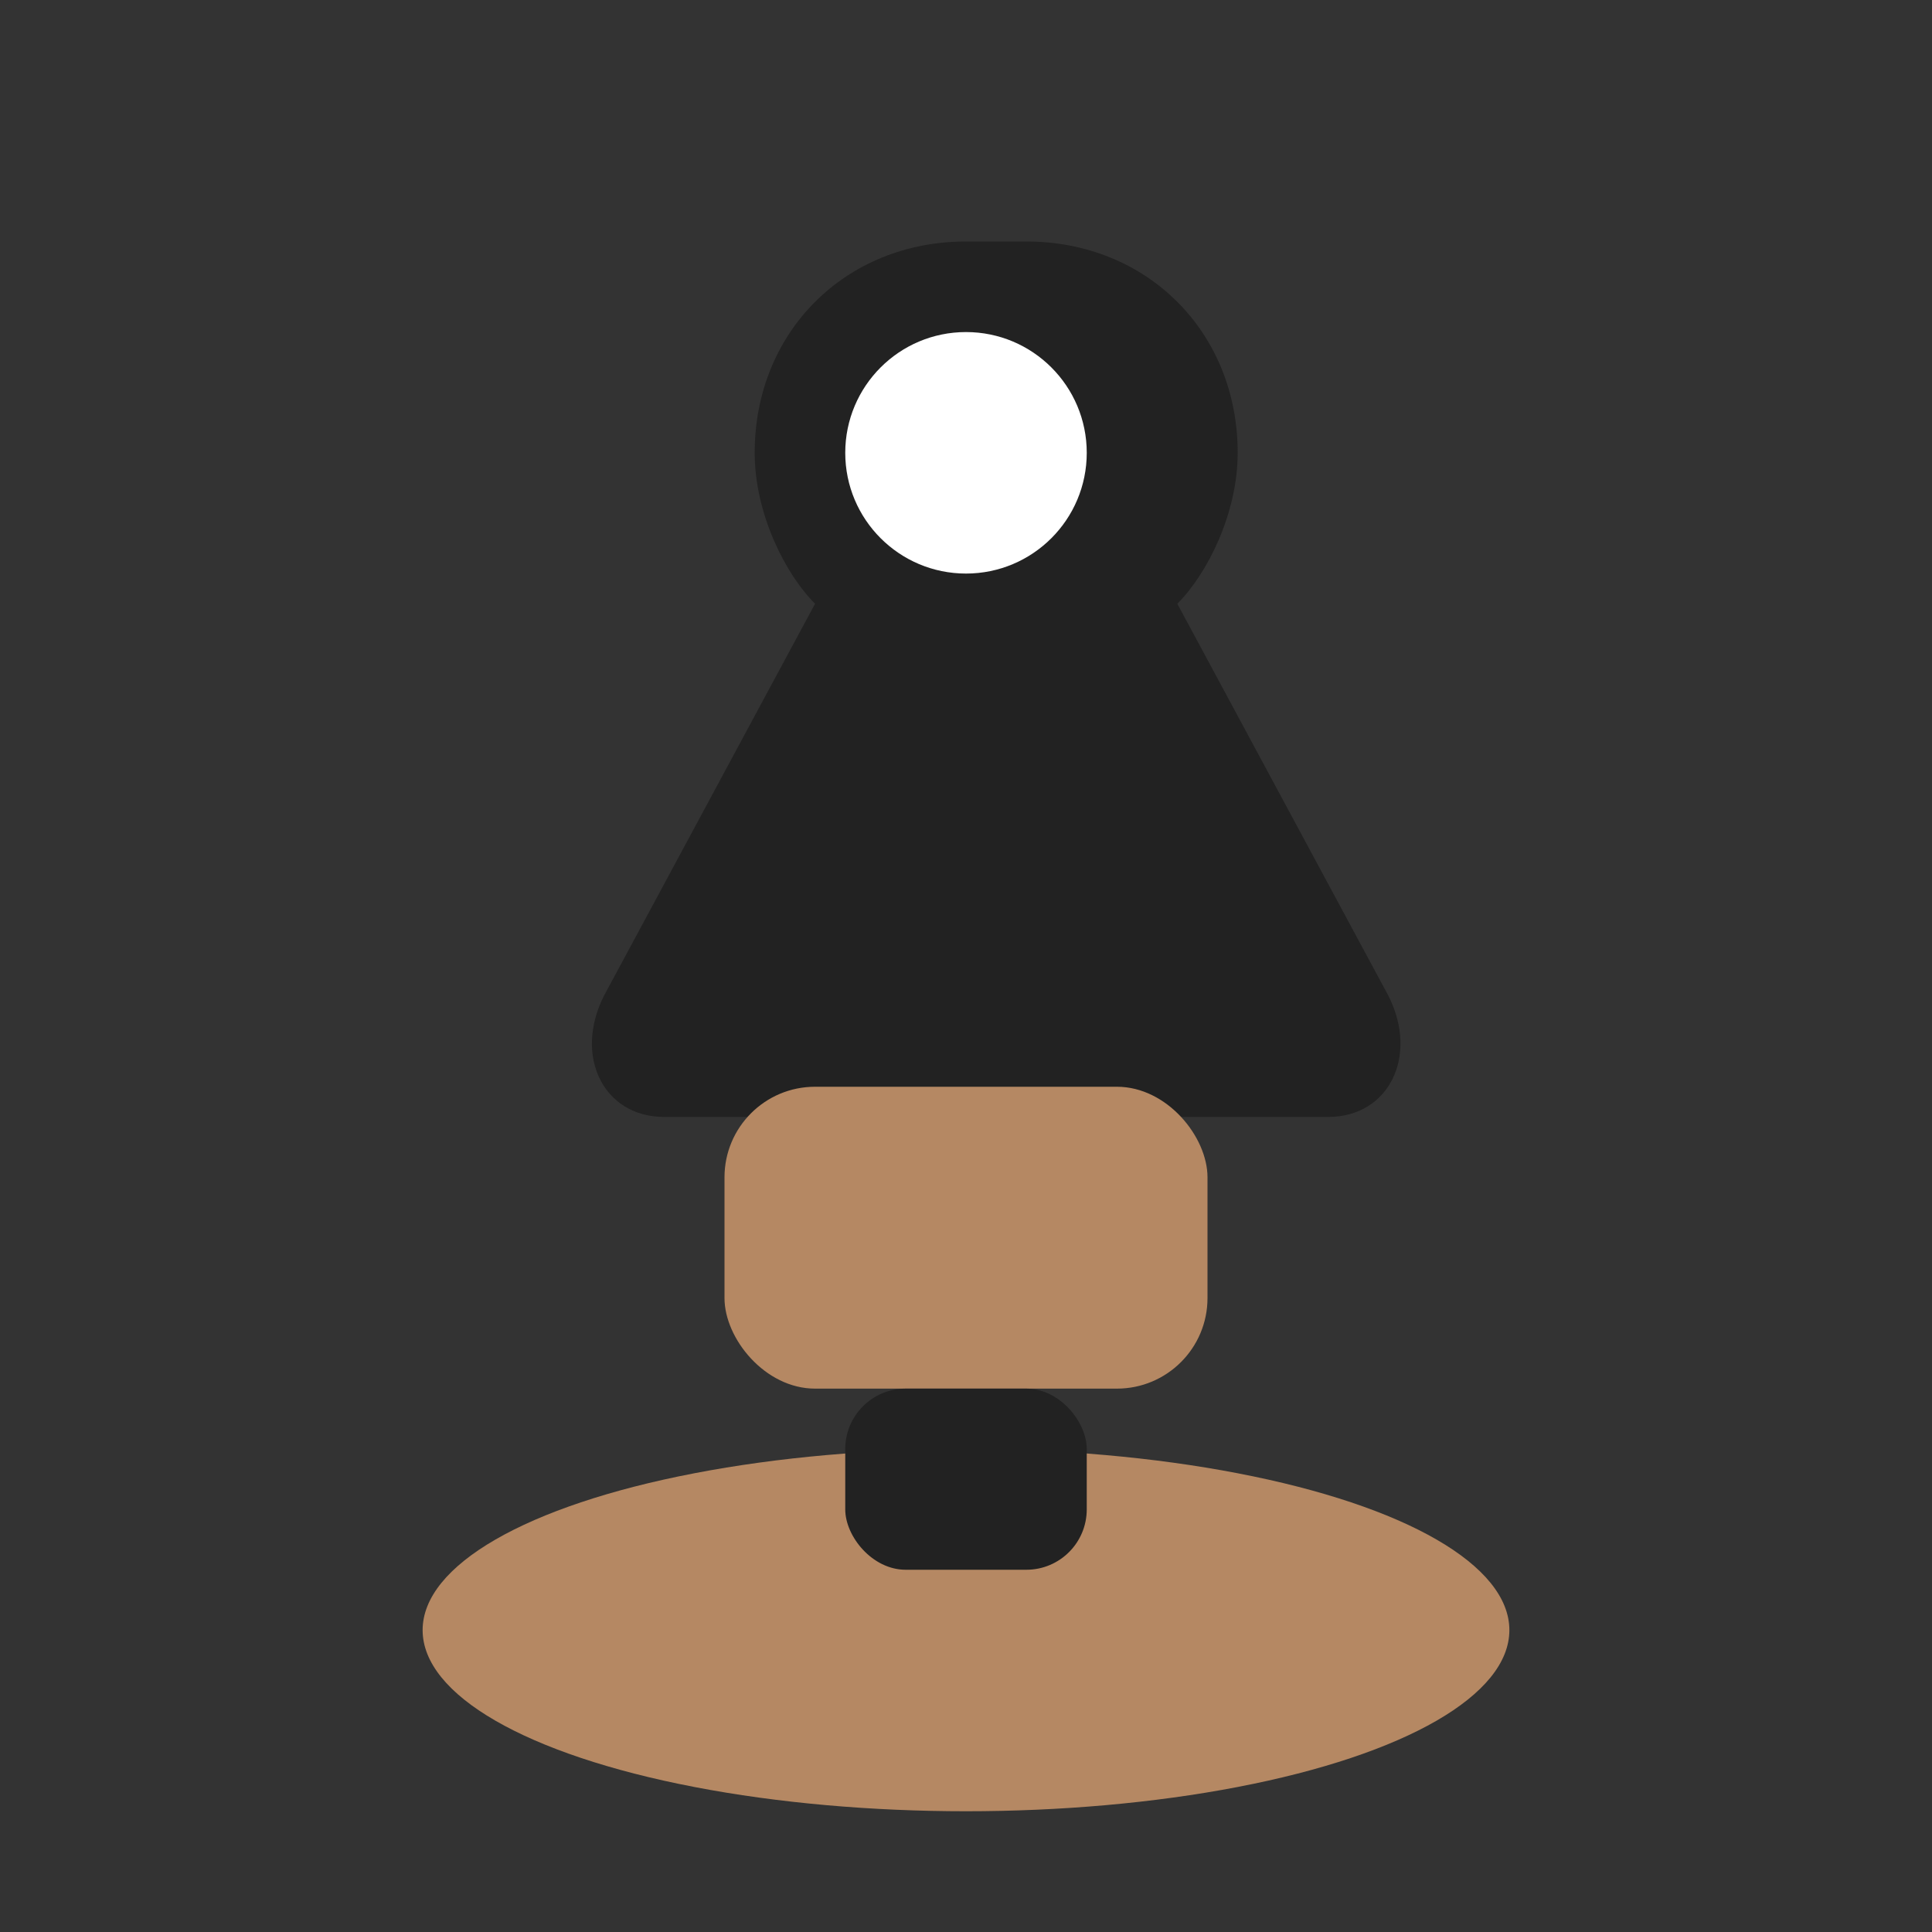
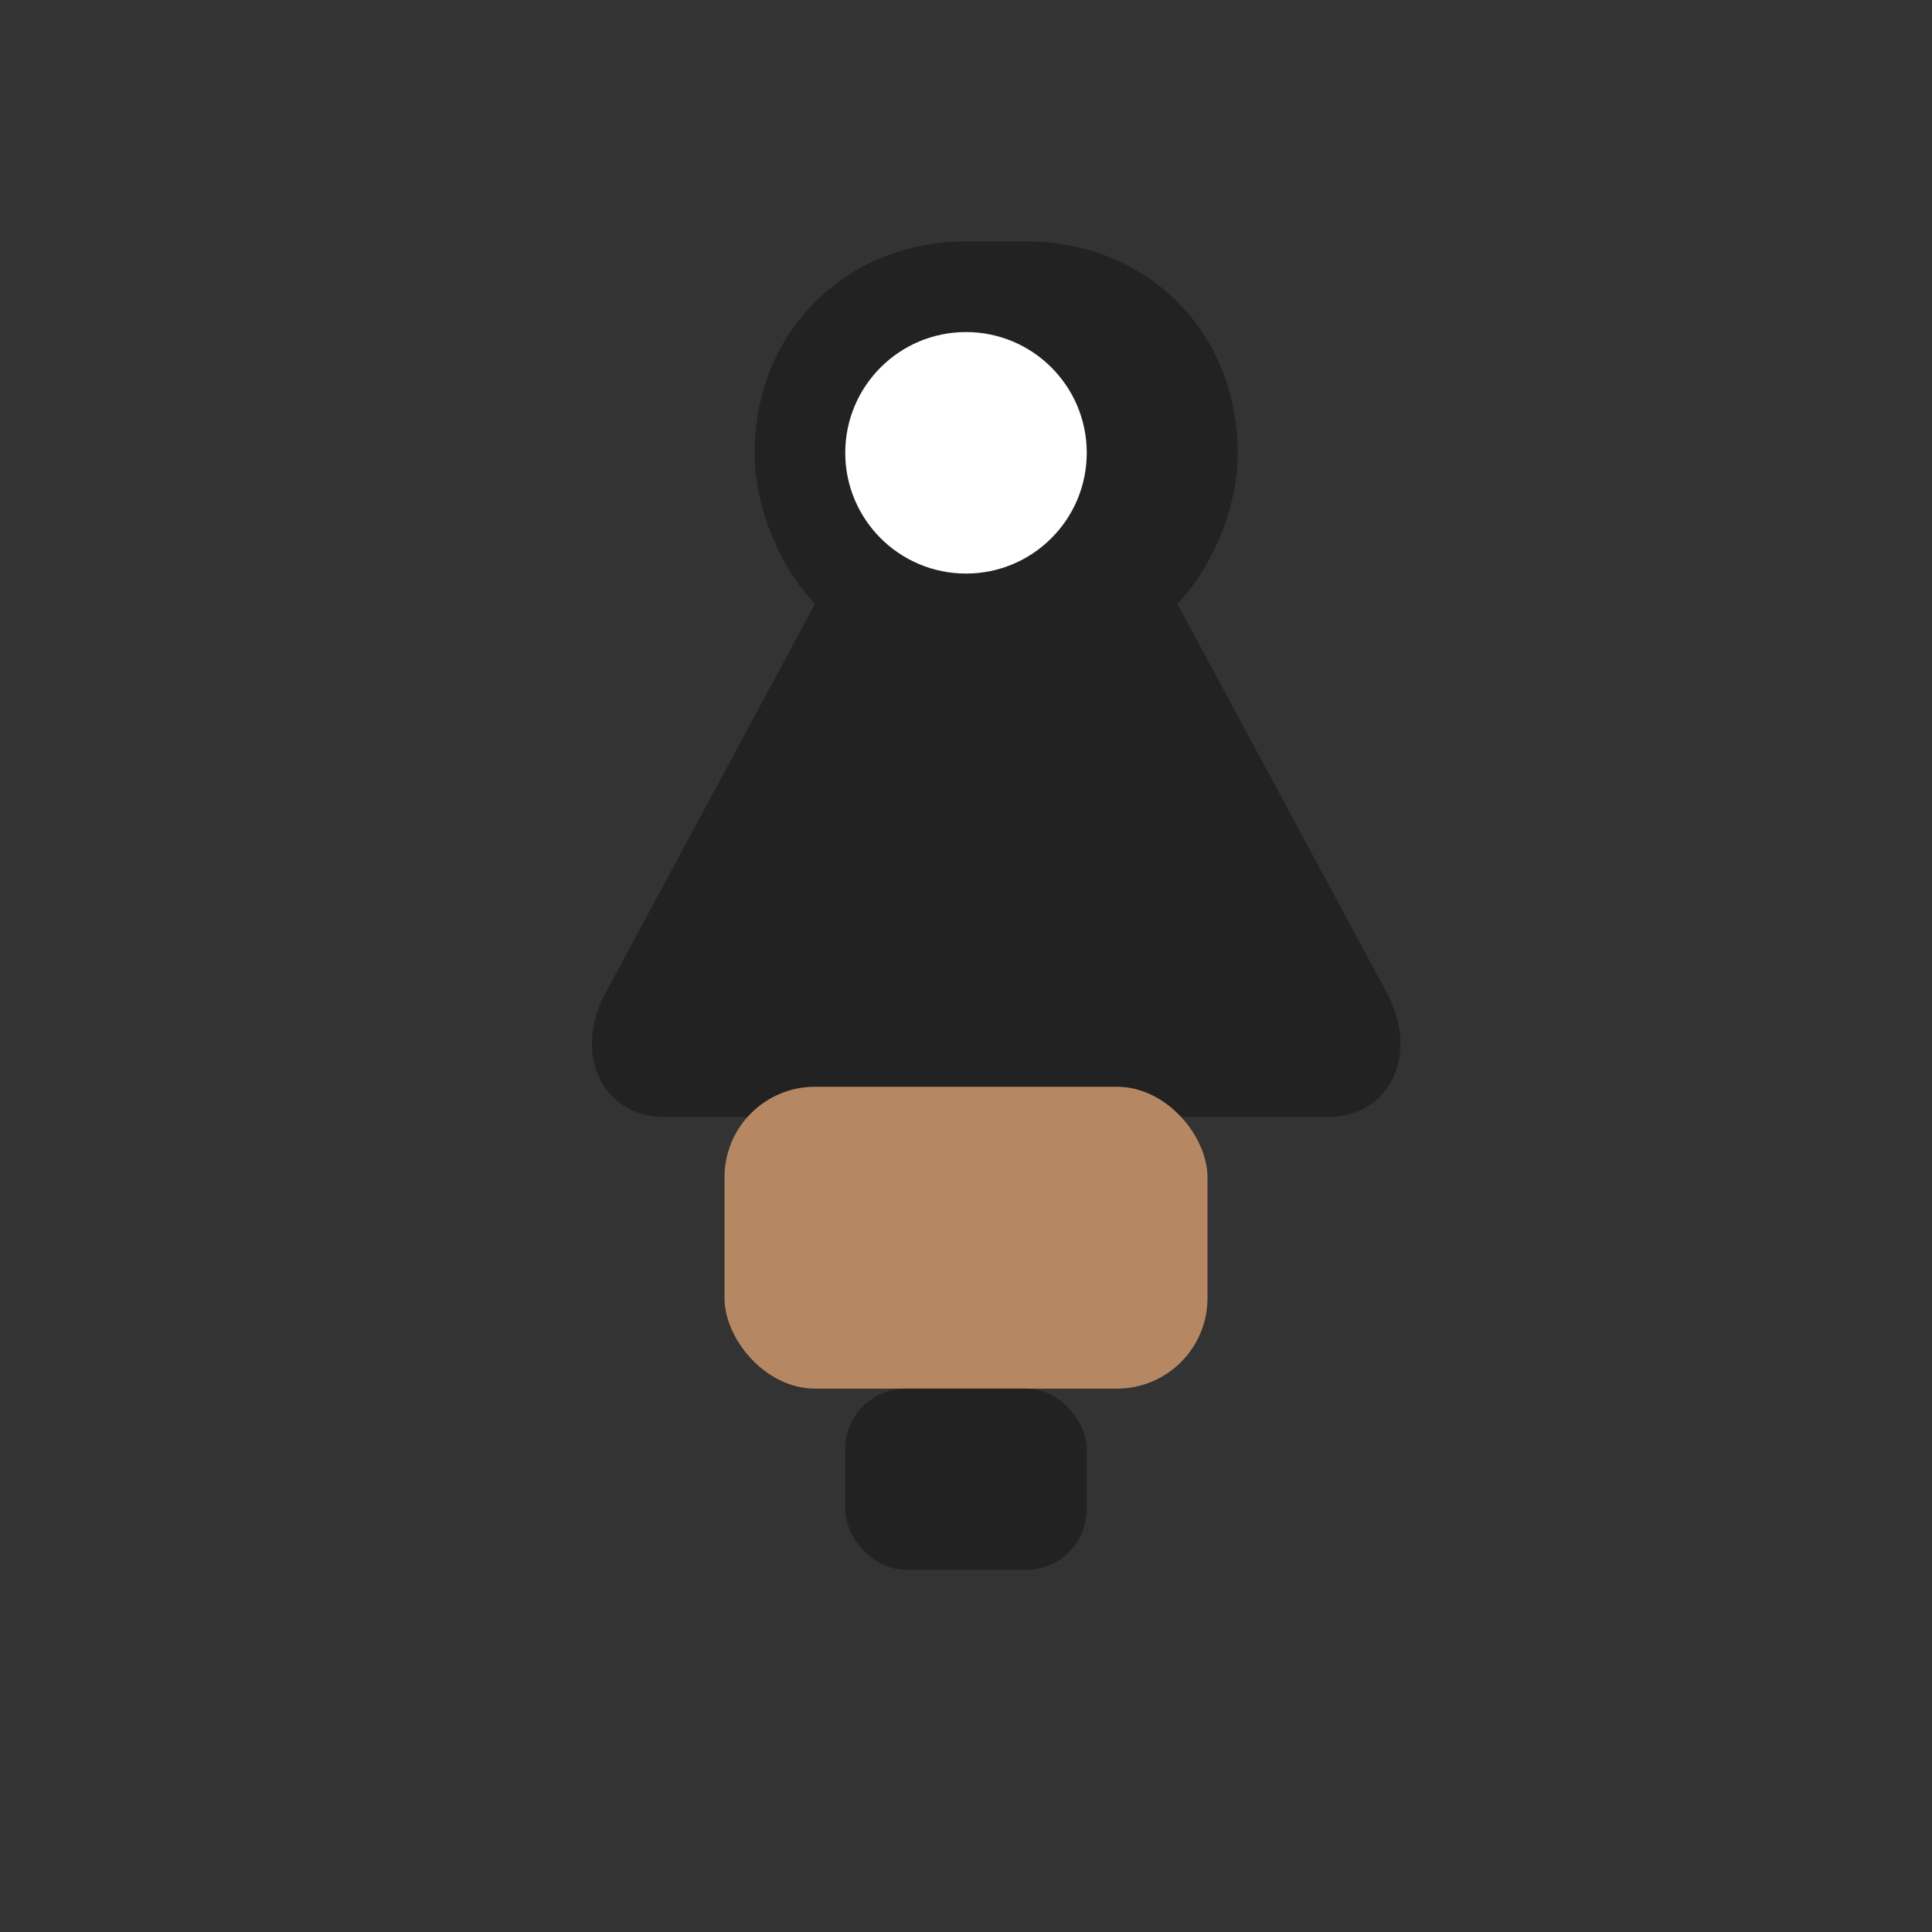
<svg xmlns="http://www.w3.org/2000/svg" viewBox="0 0 64 64">
  <rect x="0" y="0" width="64" height="64" fill="#333333" stroke="none" />
  <g>
-     <ellipse cx="32" cy="54" rx="18" ry="6" fill="#b58863" />
    <path d="M32 8c-4 0-7 3-7 7 0 2 1 4 2 5l-7 13c-1 2 0 4 2 4h22c2 0 3-2 2-4l-7-13c1-1 2-3 2-5 0-4-3-7-7-7z" fill="#222" />
    <circle cx="32" cy="15" r="4" fill="#fff" />
    <rect x="24" y="36" width="16" height="10" rx="3" fill="#b58863" />
    <rect x="28" y="46" width="8" height="6" rx="2" fill="#222" />
  </g>
</svg>